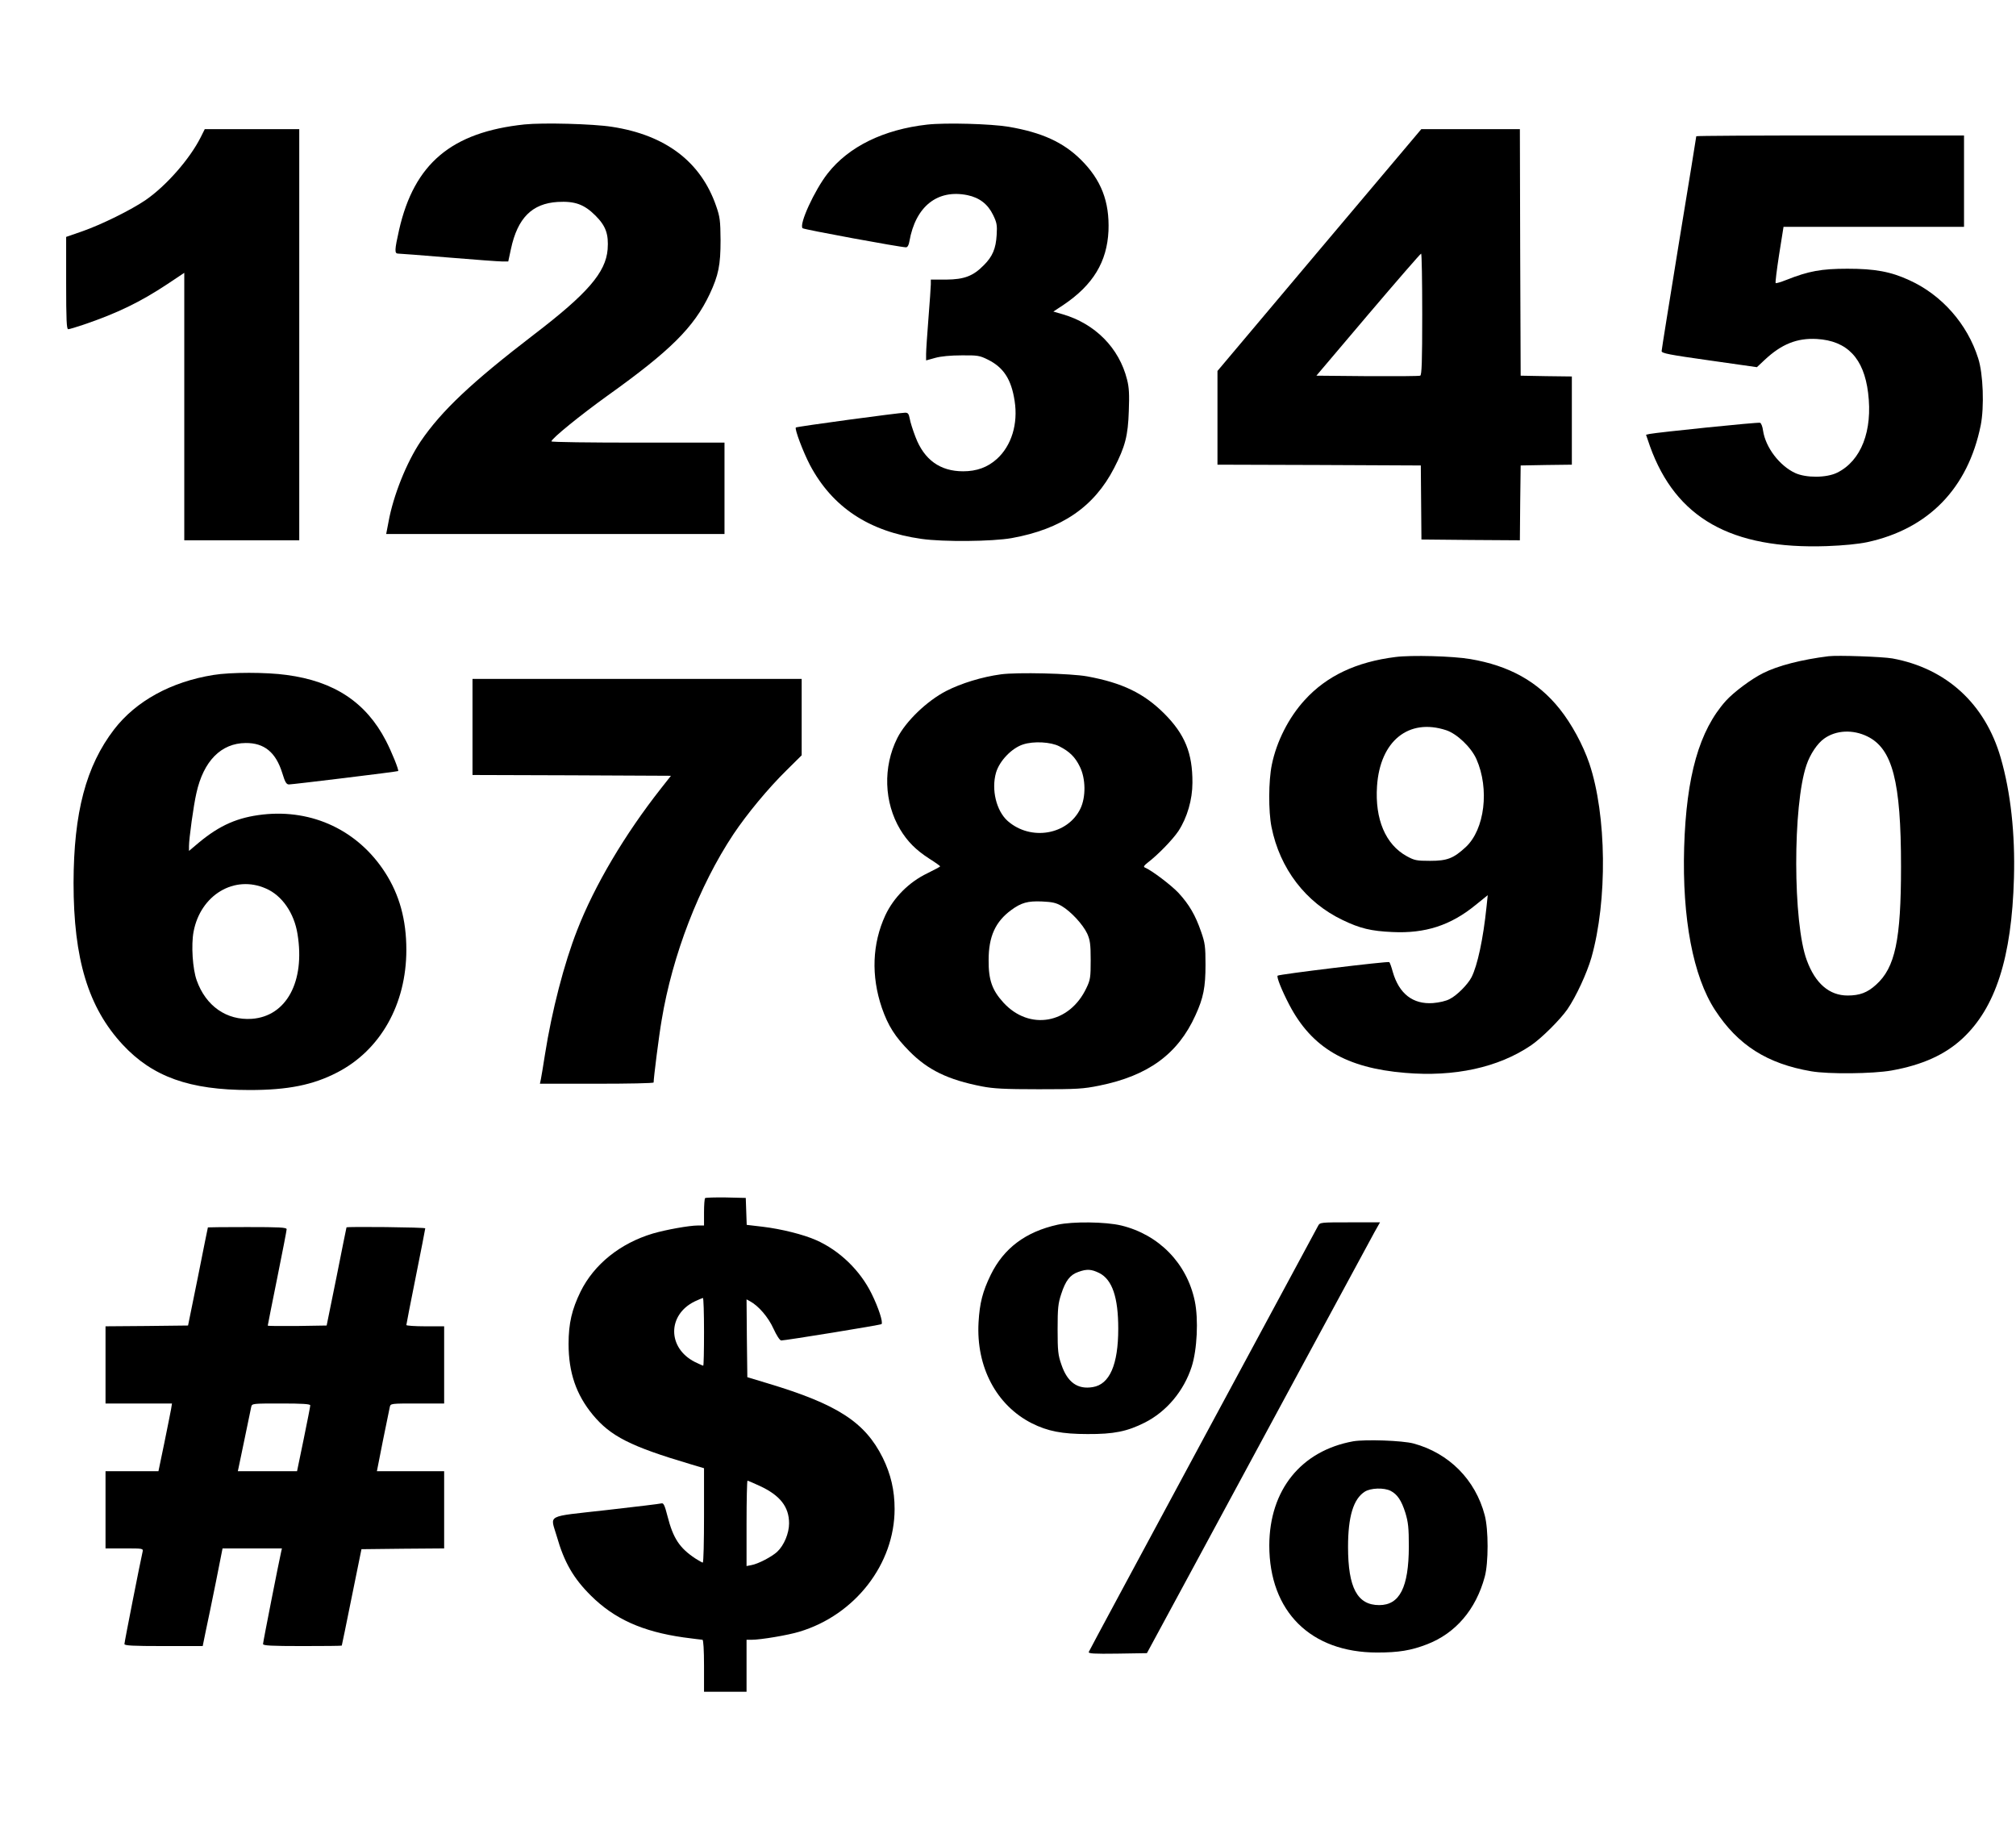
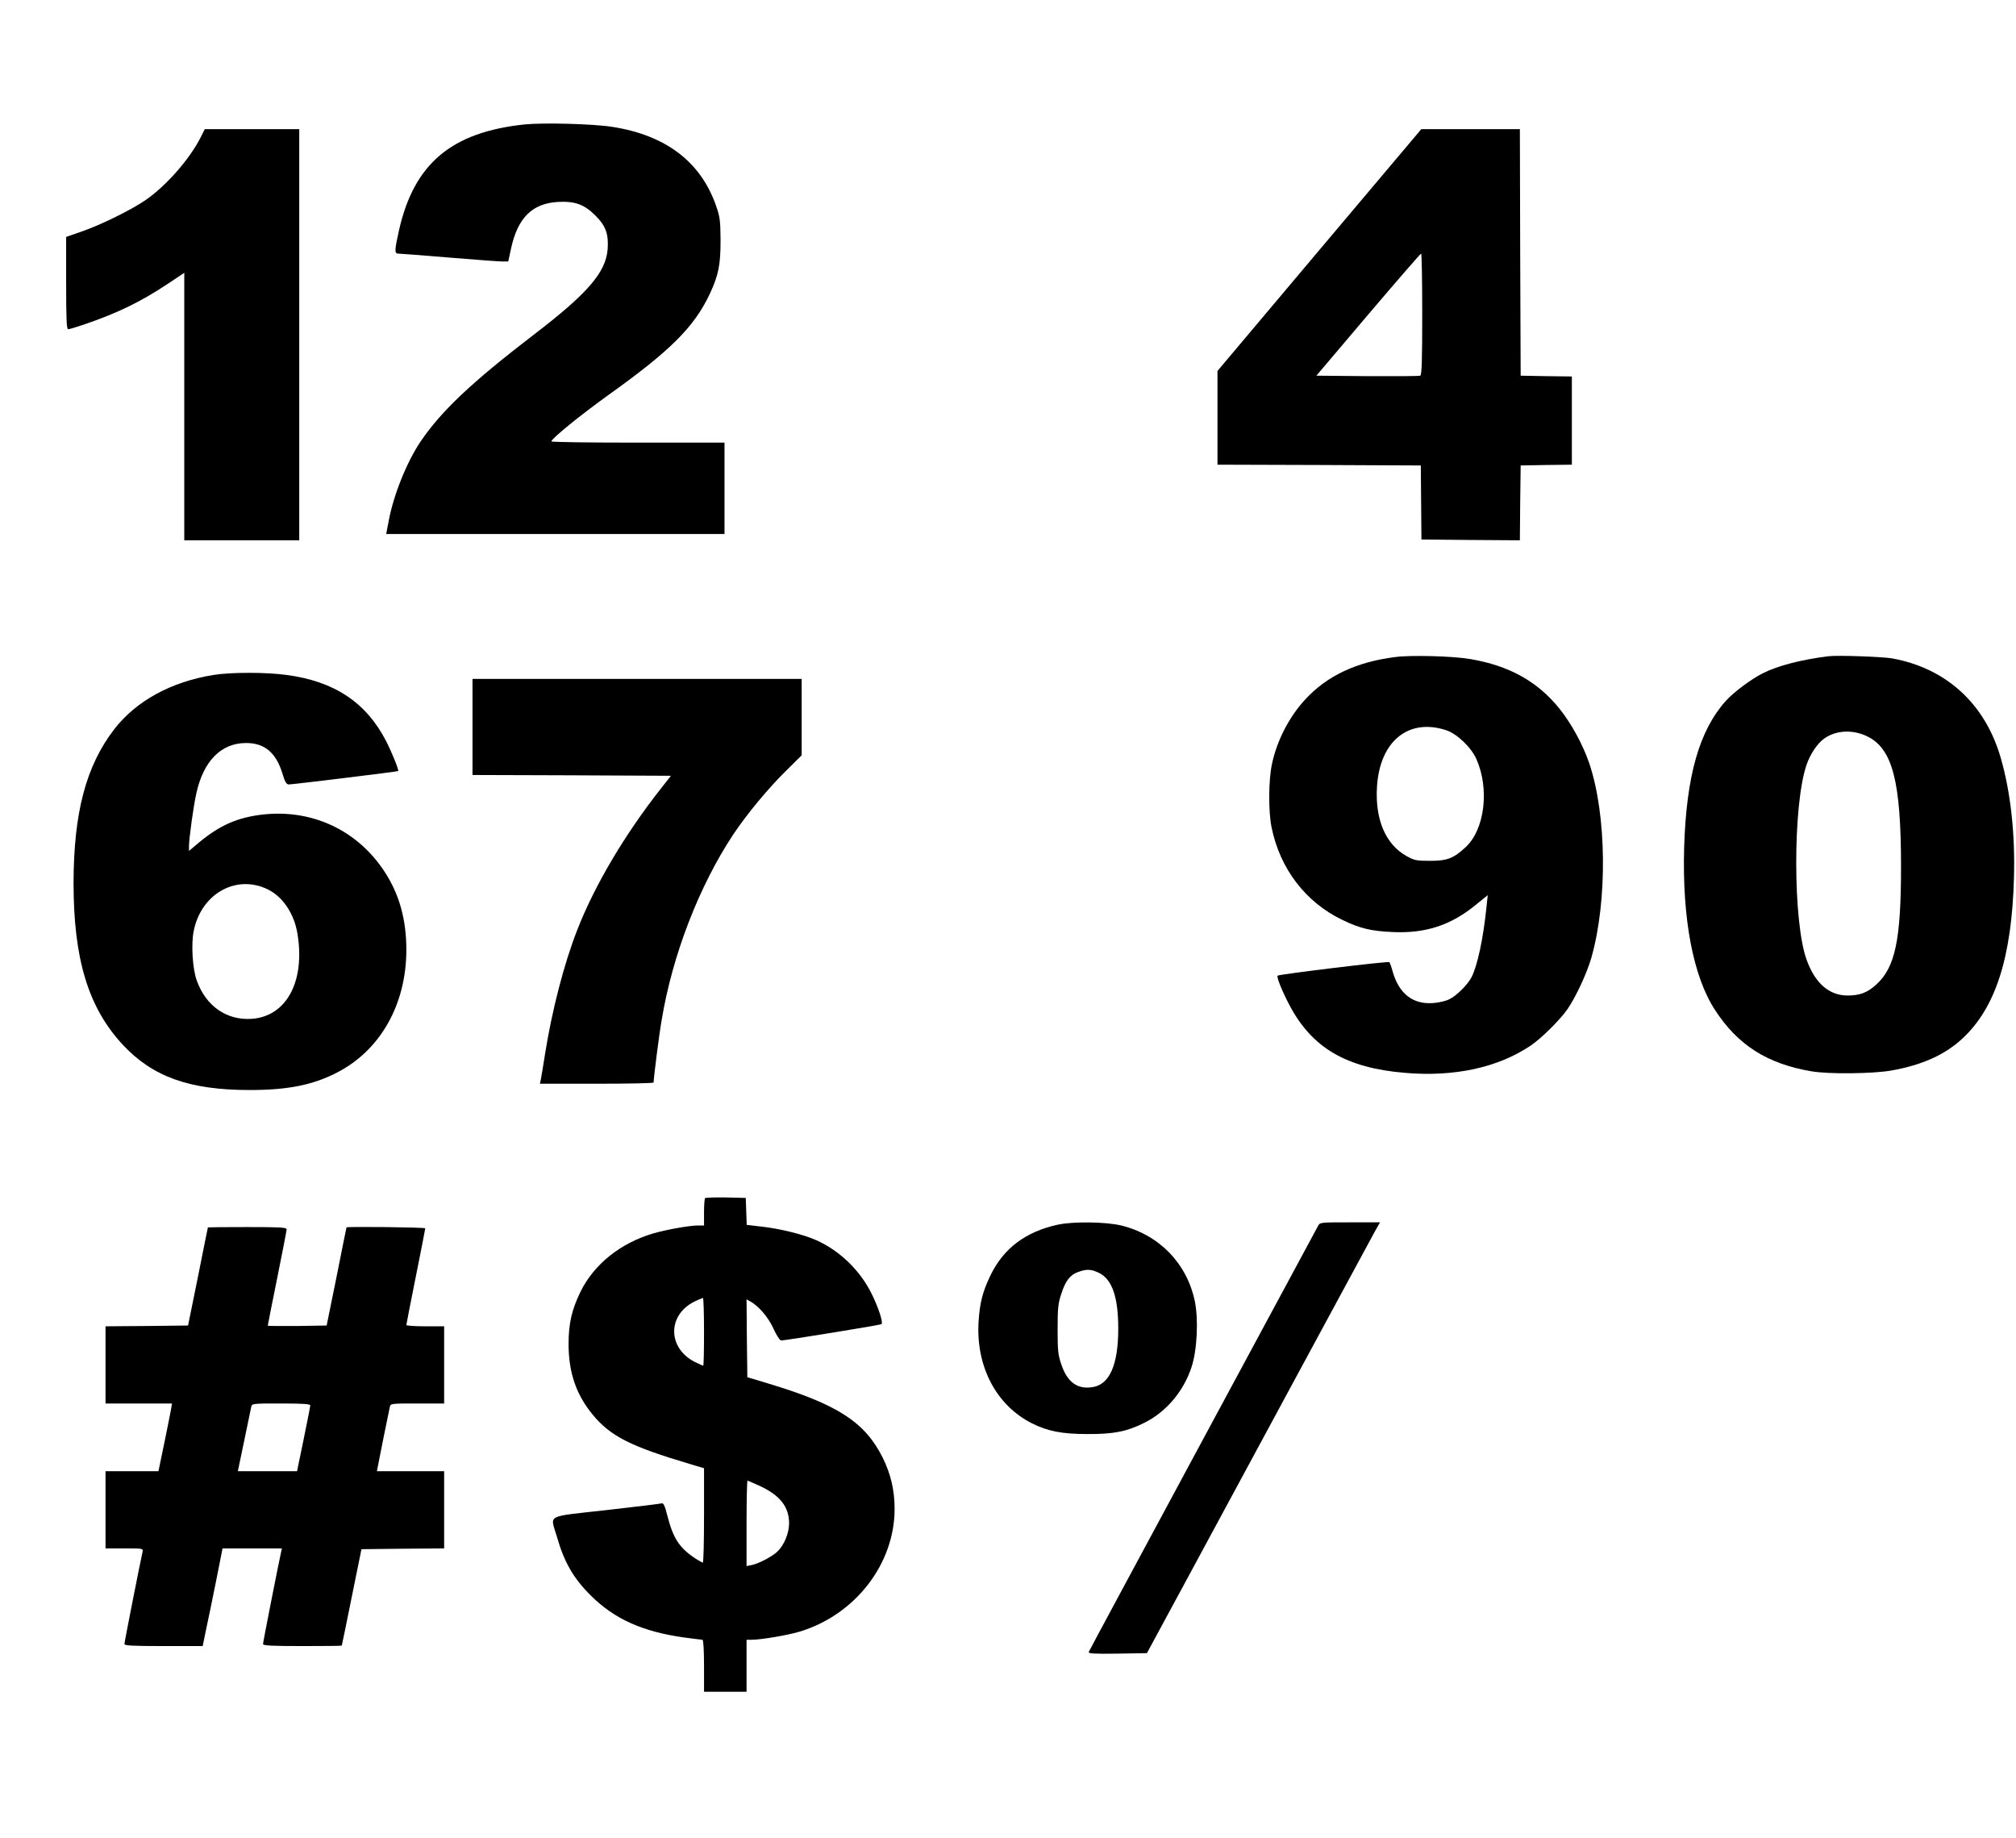
<svg xmlns="http://www.w3.org/2000/svg" version="1.0" width="1280pt" height="1167pt" viewBox="0 0 1280 1167" preserveAspectRatio="xMidYMid meet">
  <g transform="translate(0,1167) scale(0.1,-0.1)" fill="#000000" stroke="none">
    <path d="M3330 10880 c-463 -49 -700 -248 -796 -669 -29 -129 -30 -151 -6 -151 10 0 155 -11 322 -25 167 -14 320 -25 340 -25 l37 0 17 79 c42 197 134 289 297 299 109 6 168 -15 240 -87 66 -66 84 -118 77 -214 -12 -147 -128 -281 -468 -541 -394 -302 -587 -484 -719 -678 -89 -132 -174 -344 -204 -510 l-15 -78 1074 0 1074 0 0 290 0 290 -550 0 c-302 0 -550 3 -549 8 1 18 185 167 356 290 399 285 549 434 649 645 56 120 69 184 69 342 -1 125 -4 148 -28 217 -97 281 -321 451 -662 503 -121 19 -438 27 -555 15z" />
-     <path d="M5887 10879 c-276 -31 -498 -139 -632 -310 -83 -106 -184 -325 -159 -348 8 -8 621 -121 656 -121 10 0 18 13 22 38 39 222 178 332 369 293 76 -16 129 -57 162 -125 24 -49 27 -65 23 -128 -5 -86 -26 -137 -83 -193 -67 -68 -124 -89 -237 -90 l-98 0 0 -30 c0 -16 -7 -113 -15 -215 -8 -102 -15 -204 -15 -227 l0 -41 58 16 c35 10 98 16 167 16 101 1 115 -1 167 -27 99 -49 149 -124 170 -262 23 -146 -20 -285 -113 -369 -59 -53 -128 -78 -214 -78 -146 0 -247 73 -302 217 -17 44 -34 97 -37 118 -6 30 -11 37 -29 37 -38 0 -688 -88 -694 -94 -9 -9 46 -155 90 -239 142 -267 374 -421 707 -468 139 -20 451 -17 574 5 316 57 523 198 650 445 70 136 88 205 93 361 4 105 2 150 -11 200 -50 201 -203 355 -409 415 l-59 17 65 43 c187 126 276 273 285 470 7 185 -46 323 -175 451 -112 111 -248 173 -458 209 -112 19 -401 27 -518 14z" />
    <path d="M1274 10798 c-69 -137 -218 -307 -348 -397 -92 -63 -281 -157 -408 -201 l-98 -34 0 -293 c0 -235 3 -293 13 -293 7 0 51 13 98 29 215 73 362 145 531 257 l108 72 0 -849 0 -849 365 0 365 0 0 1305 0 1305 -300 0 -300 0 -26 -52z" />
    <path d="M8377 10083 l-647 -768 0 -297 0 -298 645 -2 646 -3 2 -235 2 -235 312 -3 313 -2 2 237 3 238 163 3 162 2 0 280 0 280 -162 2 -163 3 -3 783 -2 782 -313 0 -313 0 -647 -767z m653 -408 c0 -301 -3 -387 -13 -390 -7 -3 -158 -4 -336 -3 l-323 3 328 387 c181 213 332 387 337 388 4 0 7 -173 7 -385z" />
-     <path d="M10770 10805 c0 -3 -49 -307 -110 -676 -60 -370 -110 -679 -110 -688 0 -14 48 -23 303 -59 l302 -43 50 47 c106 99 204 139 330 132 193 -11 299 -122 326 -342 30 -241 -44 -432 -197 -507 -67 -33 -196 -34 -266 -2 -99 46 -188 162 -204 269 -3 25 -12 48 -19 50 -12 5 -653 -61 -702 -71 l-22 -5 25 -73 c164 -456 515 -655 1123 -634 107 4 198 13 256 25 389 84 640 342 721 742 23 116 16 326 -16 425 -69 219 -232 403 -437 496 -119 55 -220 73 -393 73 -166 0 -247 -15 -388 -71 -35 -14 -66 -23 -68 -20 -3 3 7 84 22 181 l28 176 573 0 573 0 0 290 0 290 -850 0 c-467 0 -850 -2 -850 -5z" />
    <path d="M8860 7499 c-248 -31 -437 -120 -576 -273 -101 -110 -179 -263 -209 -411 -21 -102 -22 -295 -2 -395 53 -265 217 -479 452 -591 110 -53 180 -70 316 -76 208 -10 369 42 527 171 l78 63 -8 -76 c-21 -202 -57 -370 -95 -445 -23 -45 -93 -116 -138 -138 -23 -13 -68 -23 -107 -26 -127 -9 -215 59 -255 198 -8 30 -18 58 -22 62 -6 7 -700 -77 -709 -86 -8 -8 26 -93 74 -185 143 -273 361 -401 735 -432 314 -27 592 34 799 174 68 46 187 165 232 230 56 82 123 228 152 327 103 363 97 906 -13 1233 -41 120 -113 252 -188 346 -139 174 -320 275 -568 317 -111 19 -374 26 -475 13z m323 -465 c68 -23 157 -107 191 -183 84 -189 53 -447 -68 -559 -78 -72 -118 -87 -226 -87 -87 0 -100 3 -149 30 -134 74 -202 234 -188 444 19 287 201 434 440 355z" />
    <path d="M11610 7504 c-170 -21 -322 -60 -415 -107 -75 -37 -187 -121 -237 -176 -169 -189 -251 -476 -265 -931 -13 -451 57 -819 196 -1032 145 -223 331 -341 611 -389 109 -19 392 -16 510 5 195 35 339 100 450 203 210 195 313 514 327 1019 8 282 -21 545 -84 763 -99 343 -345 568 -688 631 -63 11 -346 21 -405 14z m246 -509 c160 -78 214 -286 214 -826 0 -466 -37 -642 -159 -751 -55 -50 -104 -68 -180 -68 -116 0 -205 76 -259 223 -89 237 -90 986 -2 1241 23 68 69 137 112 167 75 54 182 59 274 14z" />
    <path d="M1355 7385 c-268 -43 -491 -165 -630 -345 -179 -233 -257 -528 -258 -975 0 -483 93 -791 312 -1027 190 -204 424 -288 806 -288 243 0 402 32 555 111 276 142 440 434 440 779 0 191 -44 350 -135 491 -172 267 -461 403 -776 368 -159 -18 -272 -67 -405 -177 l-64 -54 0 31 c0 47 29 259 47 336 45 204 157 317 313 318 118 1 191 -59 232 -190 18 -59 26 -73 43 -73 22 0 689 81 693 85 6 5 -41 122 -78 193 -126 243 -328 377 -630 417 -128 18 -356 18 -465 0z m334 -1356 c102 -44 179 -156 200 -289 49 -301 -70 -522 -290 -538 -160 -11 -292 81 -350 244 -26 72 -36 224 -20 309 44 234 260 363 460 274z" />
-     <path d="M6355 7389 c-119 -16 -253 -57 -348 -106 -122 -63 -257 -193 -310 -299 -92 -183 -84 -408 18 -579 47 -78 100 -131 185 -186 38 -24 69 -46 69 -49 0 -3 -37 -22 -81 -44 -117 -56 -214 -154 -267 -267 -83 -180 -91 -384 -22 -587 40 -115 84 -184 176 -277 117 -118 244 -180 460 -222 72 -14 143 -18 360 -18 244 0 281 2 385 23 311 63 499 201 610 446 51 111 64 179 64 321 0 116 -3 139 -28 210 -36 105 -76 173 -143 246 -47 50 -171 144 -215 162 -9 4 -4 13 17 29 67 51 160 147 197 202 56 86 89 200 89 307 1 188 -48 308 -180 440 -129 128 -265 194 -488 235 -105 19 -445 27 -548 13z m371 -457 c65 -33 101 -69 130 -129 38 -76 39 -193 4 -266 -80 -167 -315 -208 -462 -79 -72 64 -105 199 -74 307 22 75 100 156 172 179 67 22 176 16 230 -12z m15 -1014 c59 -35 134 -116 162 -175 18 -41 22 -66 22 -168 0 -109 -2 -125 -27 -177 -107 -228 -362 -273 -527 -93 -72 79 -95 144 -94 270 0 150 43 244 144 318 63 46 104 58 195 54 65 -3 89 -8 125 -29z" />
    <path d="M3000 7055 l0 -305 630 -2 630 -3 -63 -80 c-230 -292 -422 -616 -532 -899 -83 -211 -161 -512 -205 -791 -11 -72 -23 -142 -26 -157 l-6 -28 361 0 c199 0 361 3 361 8 0 29 34 299 51 396 68 412 238 852 455 1179 87 130 220 291 338 407 l96 95 0 242 0 243 -1045 0 -1045 0 0 -305z" />
    <path d="M4477 4064 c-4 -4 -7 -45 -7 -91 l0 -83 -39 0 c-55 0 -204 -27 -286 -51 -207 -62 -373 -195 -459 -369 -55 -113 -76 -201 -76 -332 0 -181 48 -322 154 -450 113 -136 238 -200 619 -313 l87 -26 0 -299 c0 -165 -3 -300 -8 -300 -4 0 -25 12 -47 26 -101 67 -141 128 -177 269 -17 67 -25 84 -37 81 -9 -3 -168 -22 -353 -43 -390 -44 -354 -25 -313 -166 47 -165 106 -267 217 -377 149 -148 327 -228 588 -265 61 -8 115 -15 120 -15 6 0 10 -66 10 -165 l0 -165 135 0 135 0 0 165 0 165 33 0 c57 0 230 29 302 51 354 106 605 430 605 779 0 119 -24 221 -75 325 -113 227 -288 340 -731 473 l-129 39 -3 247 -2 247 22 -12 c54 -29 116 -101 149 -174 20 -44 40 -74 49 -75 26 0 632 98 637 104 11 11 -19 104 -63 193 -73 148 -203 274 -352 340 -81 36 -222 71 -339 85 l-102 12 -3 86 -3 85 -126 3 c-69 1 -128 -1 -132 -4z m-7 -849 c0 -118 -2 -215 -5 -215 -3 0 -27 11 -54 24 -174 89 -174 299 0 384 24 11 47 21 52 22 4 0 7 -97 7 -215z m353 -978 c130 -60 187 -133 187 -238 0 -63 -32 -140 -76 -181 -34 -31 -119 -76 -163 -84 l-31 -6 0 271 c0 149 3 271 6 271 3 0 38 -15 77 -33z" />
    <path d="M6715 3895 c-203 -45 -342 -149 -425 -319 -51 -105 -70 -178 -77 -301 -16 -282 113 -527 339 -641 100 -50 191 -68 353 -68 166 -1 251 16 364 73 138 70 247 200 297 354 35 108 44 302 20 417 -50 240 -228 422 -467 480 -100 24 -308 26 -404 5z m265 -307 c82 -42 120 -154 120 -353 0 -229 -55 -354 -162 -371 -96 -16 -161 30 -199 143 -21 60 -24 86 -24 223 0 134 3 165 23 225 27 84 56 122 108 140 55 20 83 18 134 -7z" />
    <path d="M8369 3888 c-7 -13 -336 -624 -732 -1358 -395 -734 -722 -1340 -724 -1347 -4 -11 31 -13 182 -11 l187 3 292 540 c160 297 478 884 705 1305 228 421 429 793 448 828 l35 62 -191 0 c-187 0 -190 0 -202 -22z" />
    <path d="M1320 3878 c-1 -2 -29 -142 -63 -313 l-63 -310 -262 -3 -262 -2 0 -245 0 -245 211 0 211 0 -6 -37 c-4 -21 -23 -118 -43 -215 l-37 -178 -168 0 -168 0 0 -245 0 -245 120 0 c120 0 120 0 115 -23 -13 -55 -115 -572 -115 -584 0 -10 51 -13 248 -13 l249 0 20 98 c12 53 40 193 64 310 l42 212 189 0 188 0 -5 -22 c-13 -56 -115 -573 -115 -585 0 -10 51 -13 250 -13 138 0 250 1 250 3 1 1 29 139 63 307 l62 305 263 3 262 2 0 245 0 245 -214 0 -213 0 38 193 c21 105 41 202 44 215 5 22 7 22 175 22 l170 0 0 245 0 245 -120 0 c-66 0 -120 4 -120 8 0 4 27 143 60 307 33 164 60 303 60 307 0 7 -499 12 -500 6 -1 -2 -29 -142 -63 -313 l-63 -310 -187 -3 c-103 -1 -187 0 -187 2 0 3 27 139 60 302 33 163 60 303 60 310 0 12 -45 14 -250 14 -137 0 -250 -1 -250 -2z m650 -1130 c0 -6 -19 -103 -42 -215 l-42 -203 -188 0 -188 0 5 23 c3 12 21 99 40 192 19 94 37 180 40 193 5 22 7 22 190 22 133 0 185 -3 185 -12z" />
-     <path d="M8592 2520 c-331 -60 -532 -309 -533 -661 0 -419 262 -680 685 -680 136 0 215 13 316 52 182 70 311 221 367 429 24 88 24 299 0 390 -59 226 -227 395 -452 456 -71 19 -305 27 -383 14z m238 -315 c42 -22 68 -60 93 -139 18 -60 22 -94 22 -216 -1 -257 -58 -370 -188 -370 -139 0 -198 110 -198 370 0 192 34 304 106 350 37 24 123 27 165 5z" />
  </g>
</svg>